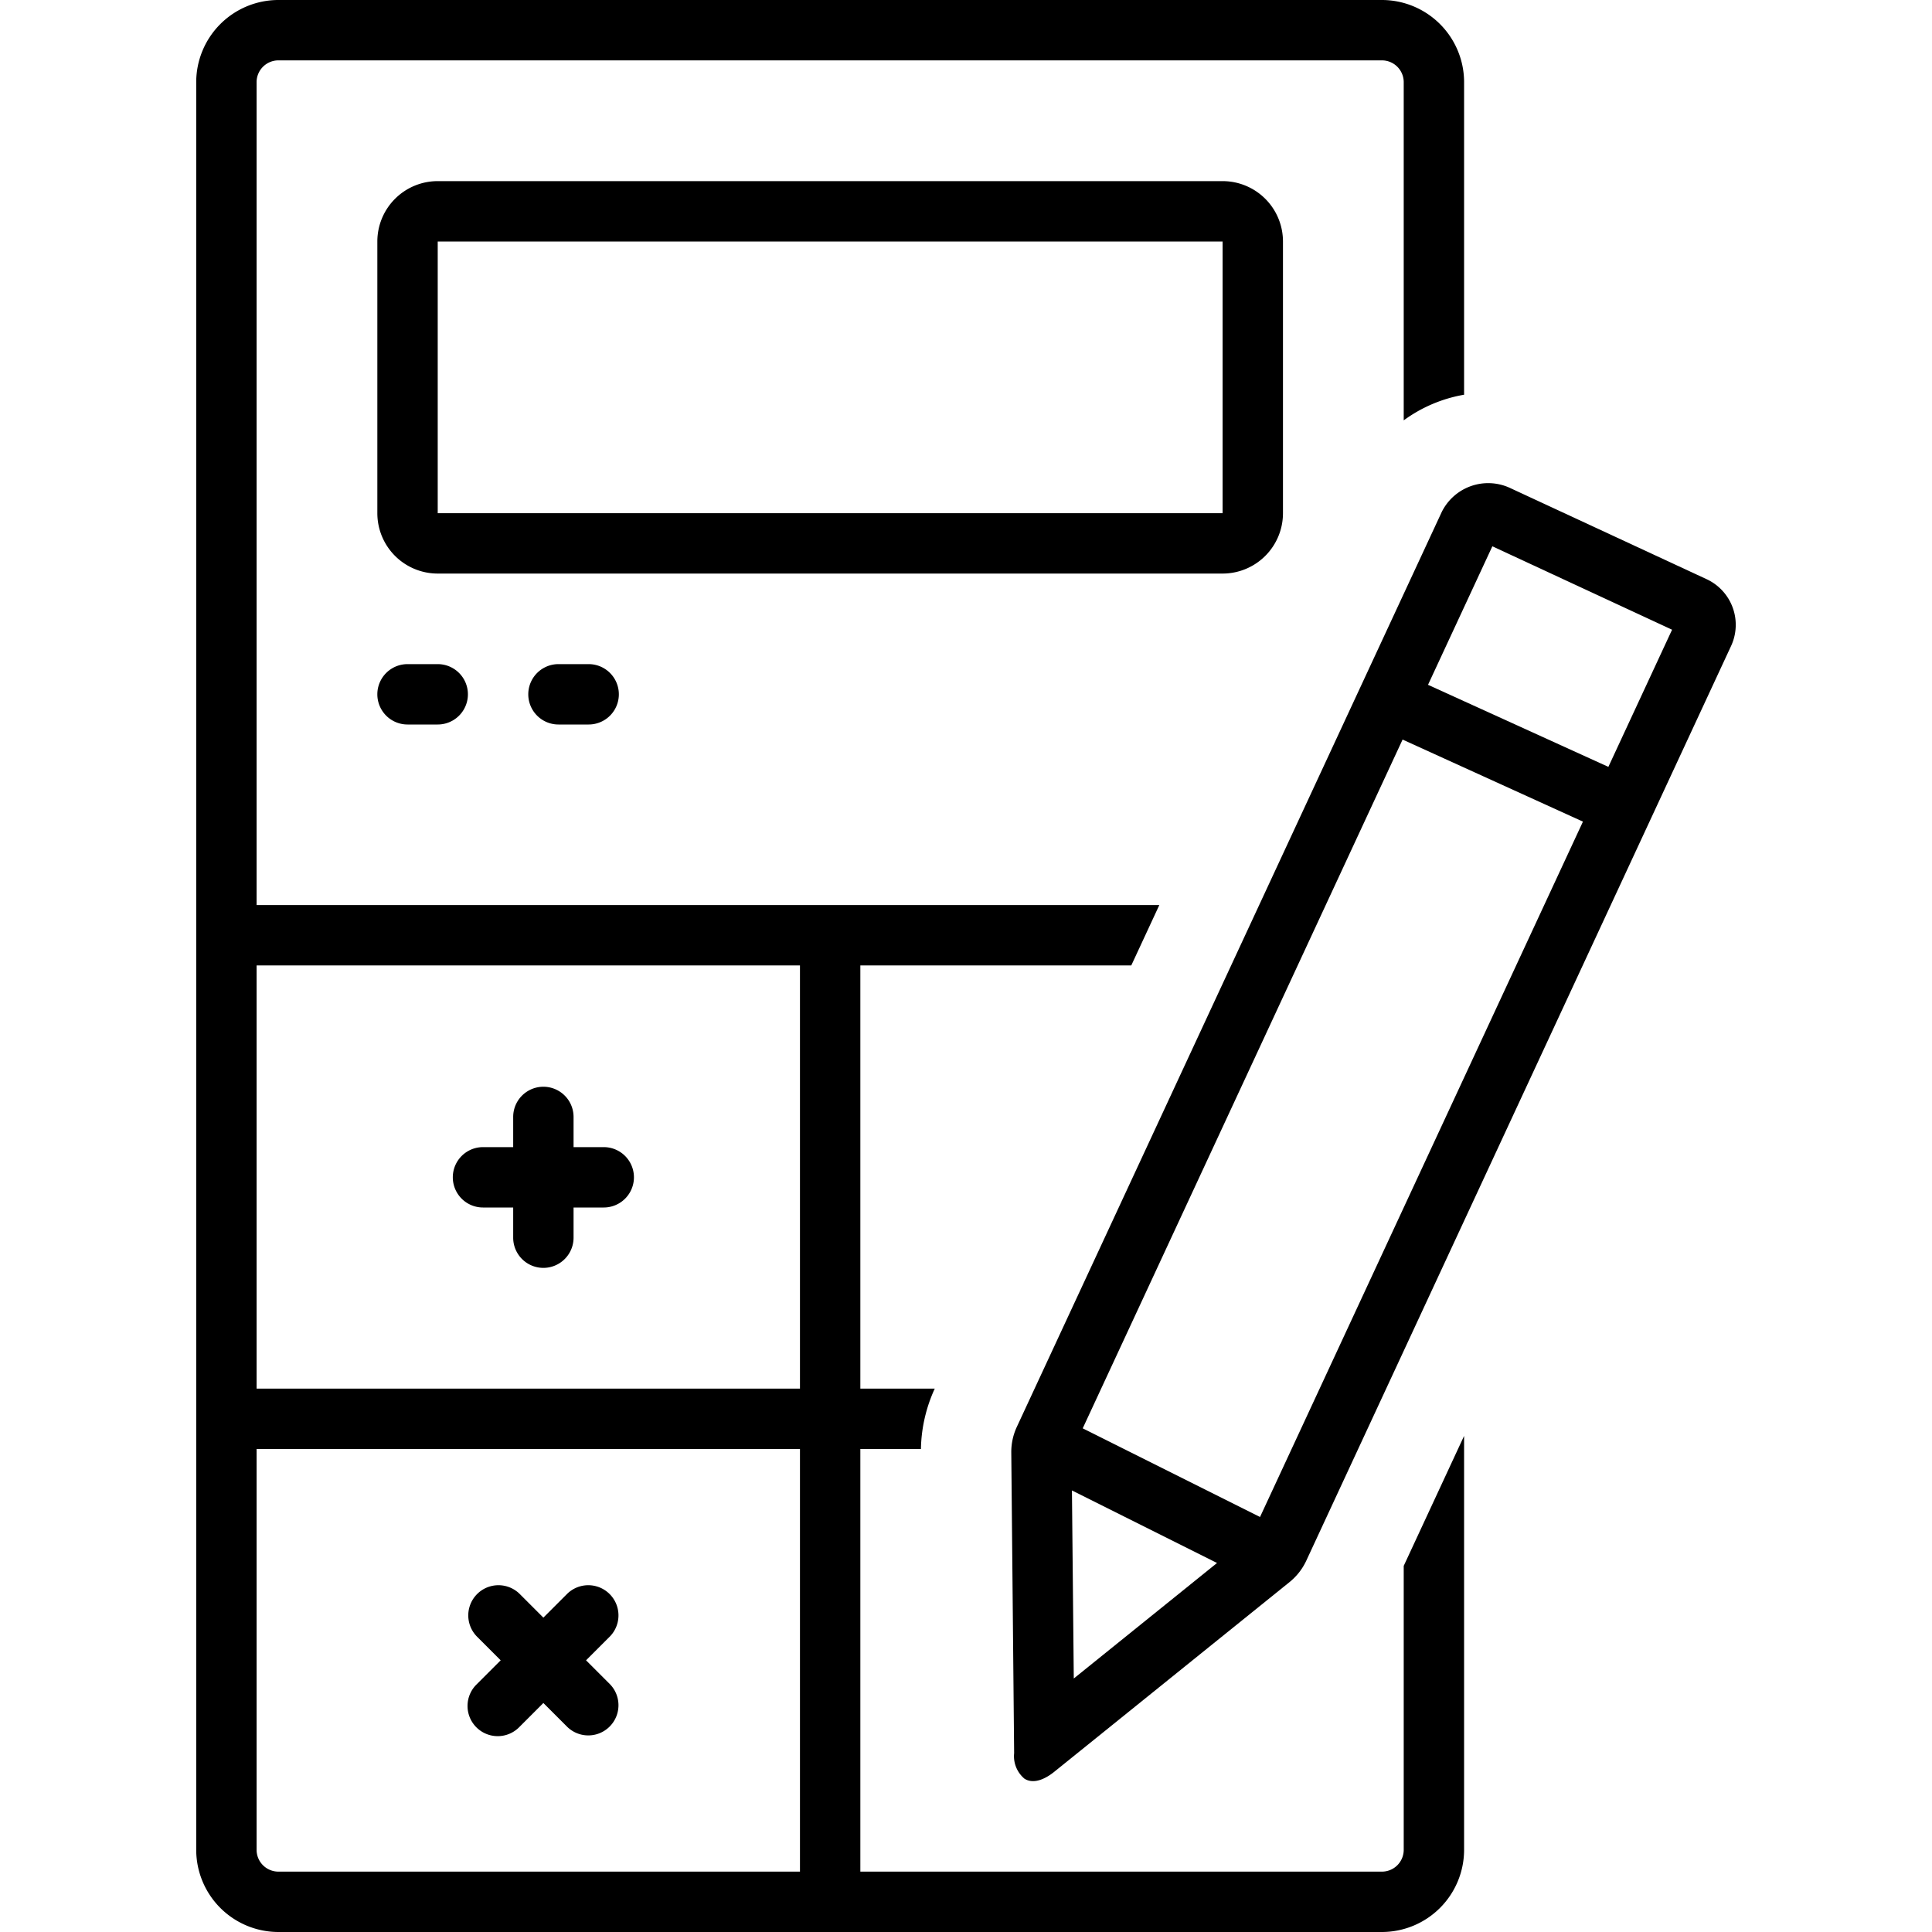
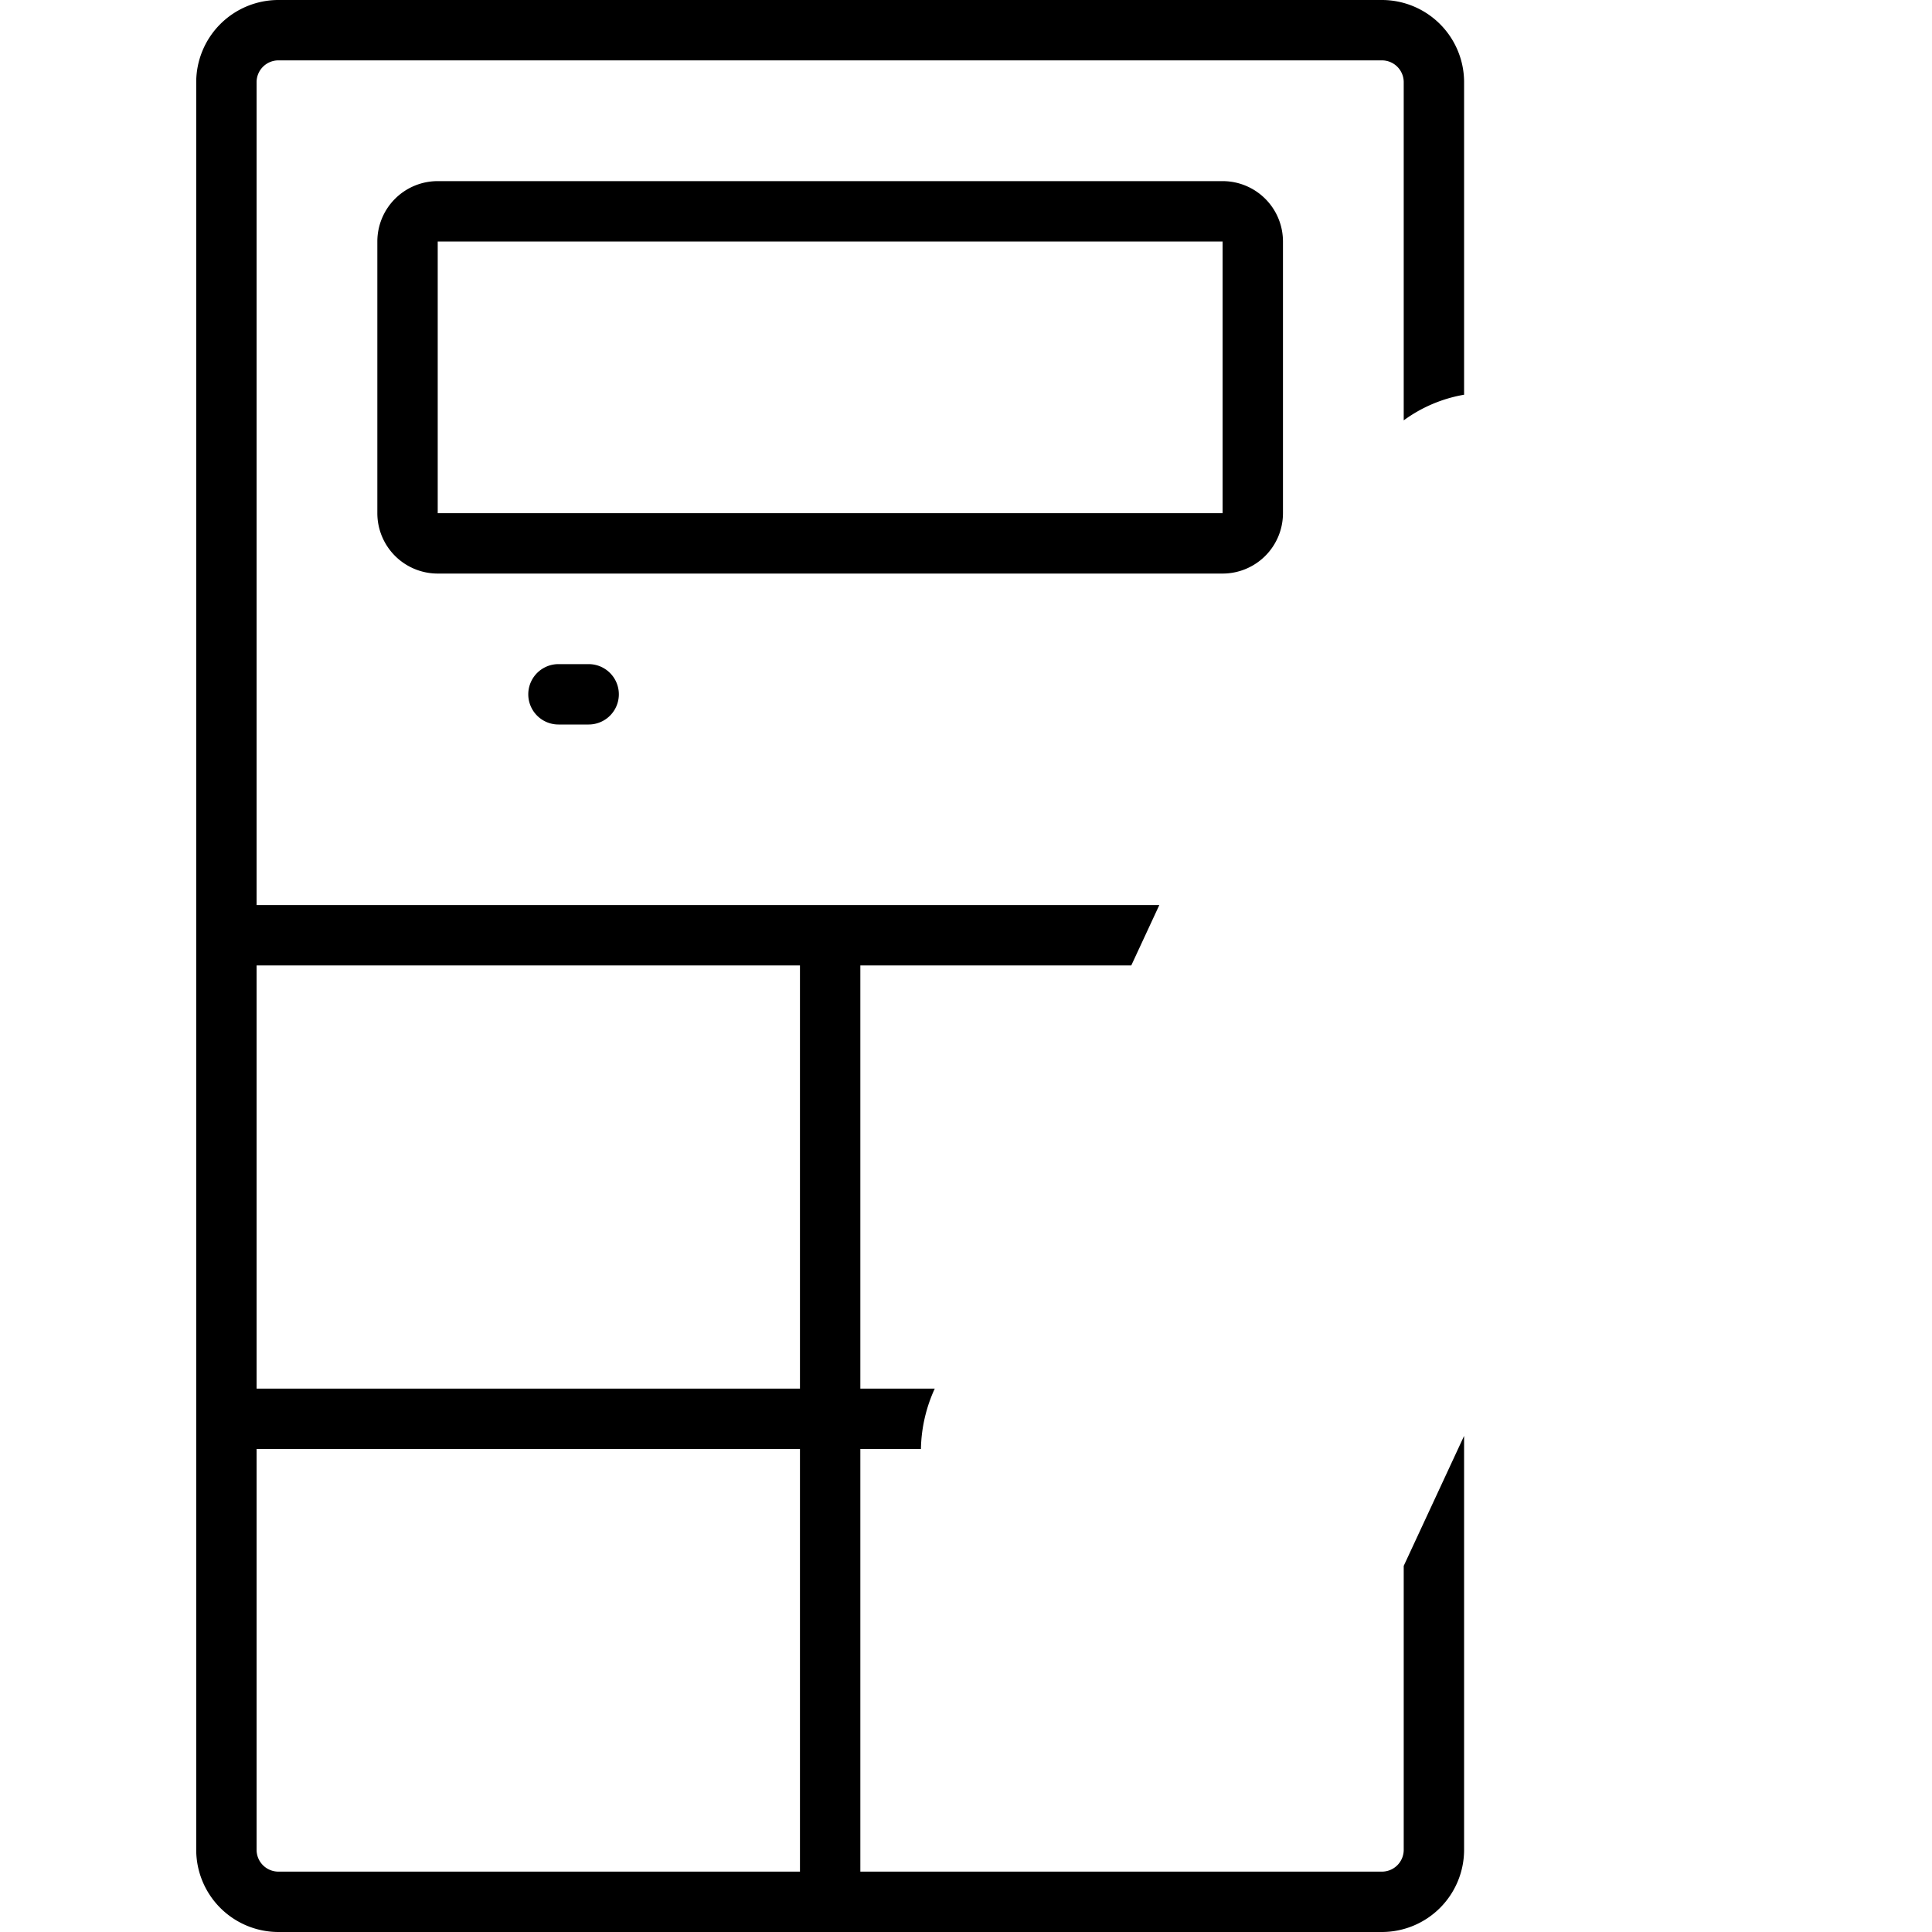
<svg xmlns="http://www.w3.org/2000/svg" data-name="Layer 1" id="Layer_1" viewBox="0 0 128 128">
  <title />
-   <path d="M32,80h2v2a2,2,0,0,0,4,0V80h2a2,2,0,0,0,0-4H38V74a2,2,0,0,0-4,0v2H32a2,2,0,1,0,0,4Z" />
-   <path d="M38.828,110l1.586-1.586a2,2,0,0,0-2.828-2.828L36,107.172l-1.586-1.586a2,2,0,0,0-2.828,2.828L33.172,110l-1.586,1.586a2,2,0,1,0,2.828,2.828L36,112.828l1.586,1.586a2,2,0,0,0,2.828-2.828Z" />
  <path d="M85,34V16a4,4,0,0,0-4-4H29a4,4,0,0,0-4,4V34a4,4,0,0,0,4,4H81A4,4,0,0,0,85,34ZM29,16H81V34H29Z" />
-   <path d="M27,44a2,2,0,1,0,0,4h2a2,2,0,0,0,0-4Z" />
  <path d="M37,44a2,2,0,1,0,0,4h2a2,2,0,0,0,0-4Z" />
  <path d="M93,122.569A1.445,1.445,0,0,1,91.545,124H57V96h4.014a10.004,10.004,0,0,1,.911-3.99L61.929,92H57V63.963h17.95l1.858-4H17V5.431A1.445,1.445,0,0,1,18.455,4H91.545A1.445,1.445,0,0,1,93,5.431V27.85a9.502,9.502,0,0,1,4-1.699V5.431A5.449,5.449,0,0,0,91.545,0H18.455A5.449,5.449,0,0,0,13,5.431v117.138A5.449,5.449,0,0,0,18.455,128H91.545A5.449,5.449,0,0,0,97,122.569V95.131l-4,8.613Zm-40-58.606V92H17V63.963Zm-36,58.606V96H53v28H18.455A1.445,1.445,0,0,1,17,122.569Z" />
-   <path d="M113.051,38.365l-13.031-6.047a3.435,3.435,0,0,0-4.505,1.61L67.367,94.536a3.939,3.939,0,0,0-.367,1.697l.189,19.92a1.942,1.942,0,0,0,.69,1.694c.648.401,1.45-.043,1.968-.461l15.585-12.566A3.98,3.98,0,0,0,86.545,103.399l28.133-60.579A3.333,3.333,0,0,0,113.051,38.365ZM71.019,98.746l9.613,4.806-9.491,7.653Zm12.461,1.758-11.747-5.873,21.192-45.632,11.949,5.436Zm23.079-49.697L94.61,45.371l4.262-9.177,11.907,5.526Z" />
</svg>